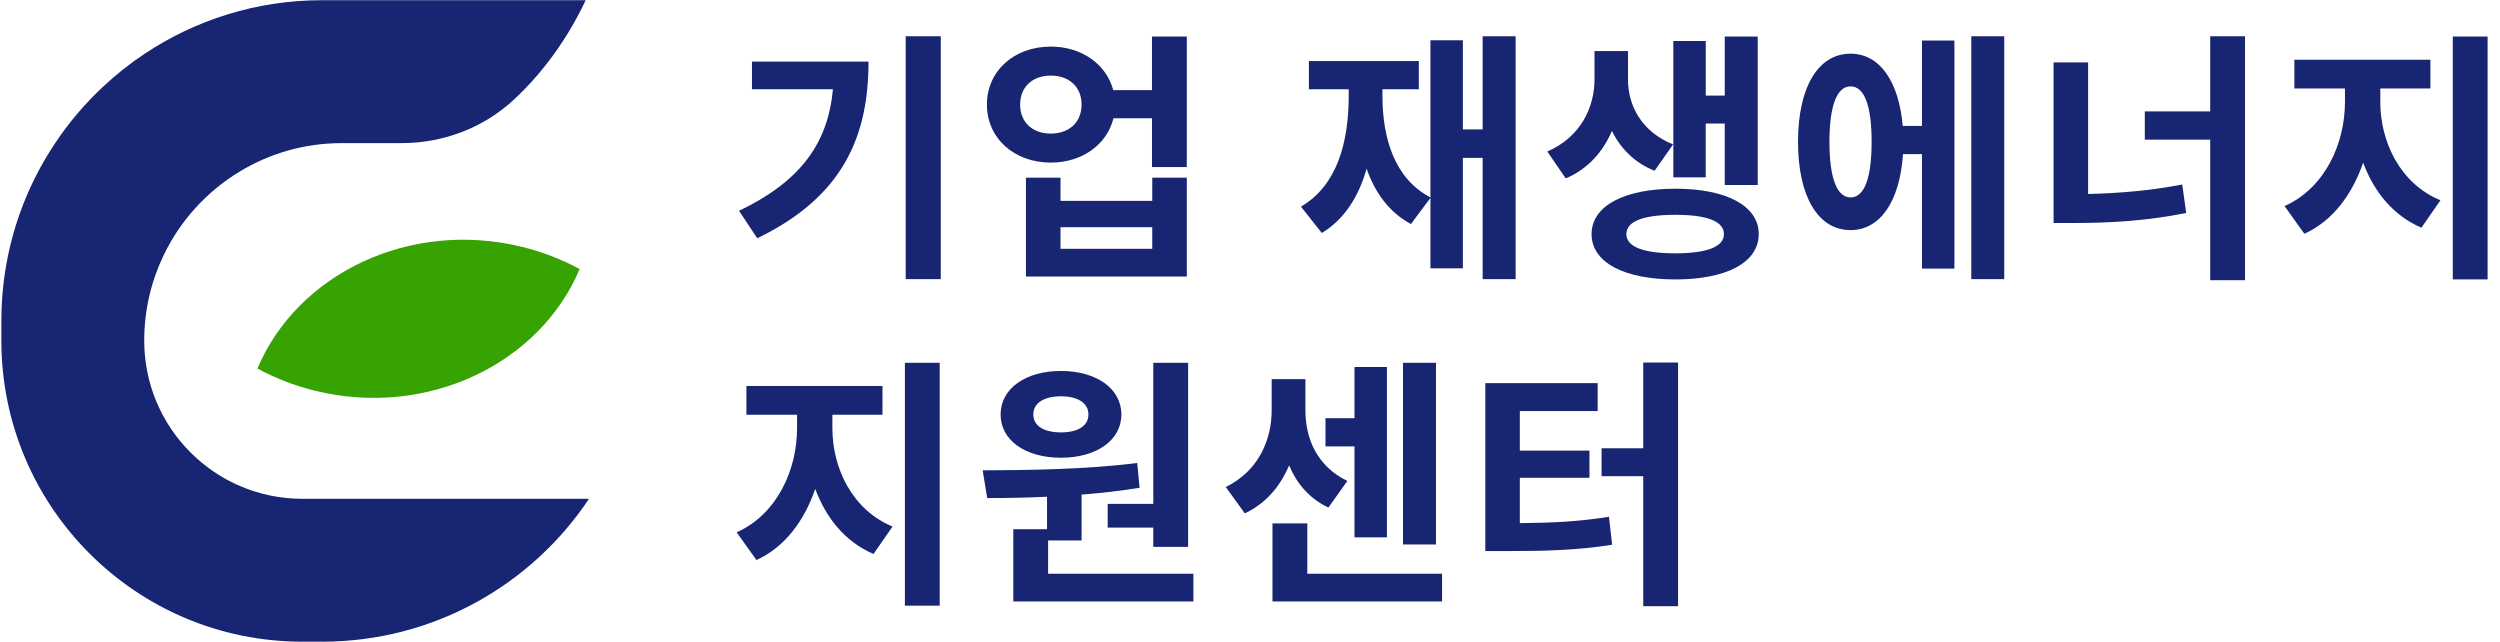
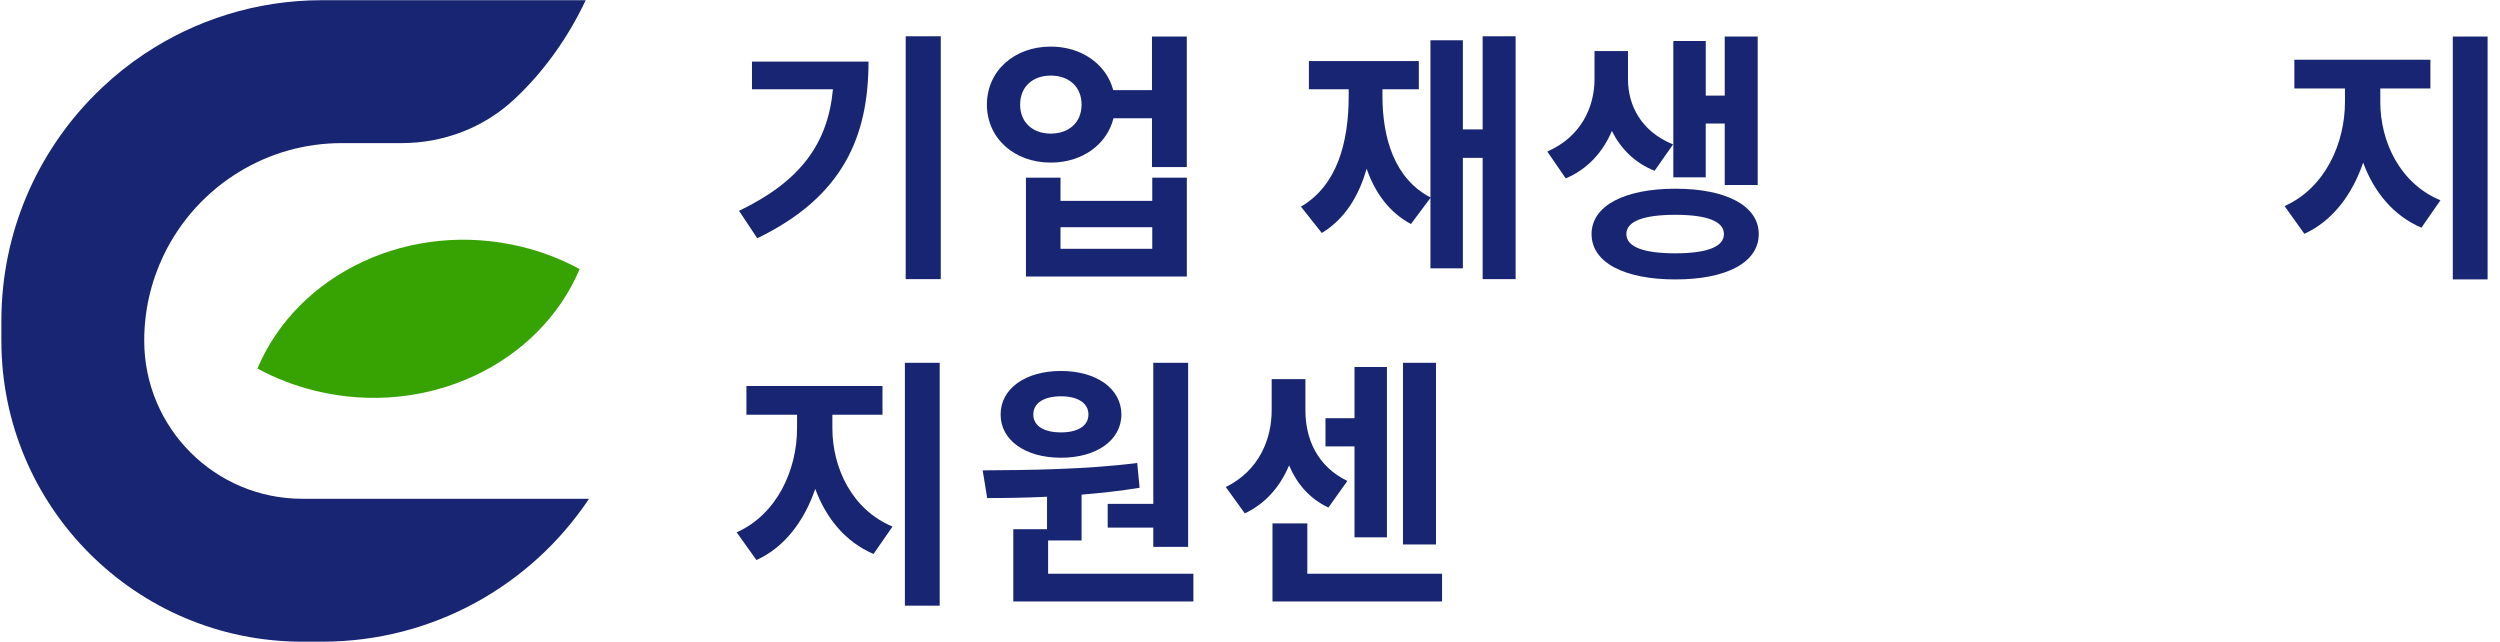
<svg xmlns="http://www.w3.org/2000/svg" width="148" height="38" viewBox="0 0 148 38" fill="none">
  <g clip-path="url(#clip0_3158_2638)">
    <path d="M51.416 3.646C51.416 8.048 49.933 11.639 44.829 14.105L43.752 12.481C47.421 10.717 49.014 8.469 49.31 5.284H44.517V3.646H51.416ZM55.694 2.148V16.526H53.617V2.148H55.694Z" fill="#182572" />
    <path d="M70.258 2.164V9.891H68.198V7.003H65.918C65.527 8.563 64.06 9.626 62.204 9.626C60.049 9.626 58.425 8.189 58.425 6.192C58.425 4.194 60.049 2.758 62.204 2.758C64.031 2.758 65.498 3.803 65.903 5.334H68.197V2.164H70.258ZM64.029 6.192C64.029 5.115 63.264 4.475 62.202 4.475C61.157 4.475 60.392 5.115 60.392 6.192C60.392 7.268 61.157 7.909 62.202 7.909C63.264 7.909 64.029 7.268 64.029 6.192ZM68.214 10.516H70.26V16.369H60.736V10.516H62.782V11.89H68.214V10.516ZM68.214 13.45H62.782V14.73H68.214V13.45Z" fill="#182572" />
    <path d="M89.725 2.148V16.526H87.773V9.345H86.602V15.886H84.682V11.718L83.527 13.263C82.247 12.576 81.403 11.42 80.904 9.984C80.436 11.639 79.593 12.98 78.25 13.793L77.017 12.233C79.156 10.984 79.843 8.439 79.843 5.677V5.286H77.486V3.615H83.995V5.286H81.841V5.677C81.841 8.189 82.559 10.578 84.682 11.687V2.382H86.602V7.659H87.773V2.148H89.725Z" fill="#182572" />
    <path d="M97.951 10.11C96.765 9.641 95.938 8.783 95.423 7.752C94.908 8.97 94.018 9.999 92.692 10.562L91.6 8.97C93.613 8.095 94.395 6.316 94.395 4.692V3.023H96.377V4.693C96.377 6.238 97.157 7.785 99.046 8.549L97.951 10.11ZM104.118 13.857C104.118 15.543 102.198 16.542 99.186 16.542C96.157 16.542 94.221 15.543 94.221 13.857C94.221 12.186 96.157 11.172 99.186 11.172C102.198 11.17 104.118 12.186 104.118 13.857ZM102.057 13.857C102.057 13.092 101.027 12.717 99.185 12.717C97.311 12.717 96.281 13.092 96.281 13.857C96.281 14.621 97.311 14.997 99.185 14.997C101.027 14.995 102.057 14.621 102.057 13.857ZM100.981 10.5H99.061V2.429H100.981V5.661H102.105V2.164H104.056V10.952H102.104V7.315H100.979V10.5H100.981Z" fill="#182572" />
-     <path d="M113.781 2.398H115.701V15.901H113.781V9.126H112.657C112.469 11.937 111.298 13.623 109.55 13.623C107.645 13.623 106.443 11.656 106.443 8.393C106.443 5.146 107.645 3.178 109.55 3.178C111.252 3.178 112.407 4.771 112.641 7.456H113.781V2.398ZM110.8 8.393C110.8 6.192 110.347 5.114 109.552 5.114C108.771 5.114 108.303 6.19 108.303 8.393C108.303 10.609 108.771 11.687 109.552 11.687C110.347 11.687 110.8 10.609 110.8 8.393ZM118.651 2.148V16.526H116.7V2.148H118.651Z" fill="#182572" />
-     <path d="M123.616 11.484C125.426 11.437 127.269 11.296 129.189 10.922L129.423 12.608C127.097 13.077 124.911 13.201 122.789 13.201H121.572V3.693H123.616V11.484ZM132.904 2.148V16.588H130.844V8.267H126.972V6.596H130.844V2.148H132.904Z" fill="#182572" />
    <path d="M140.913 6.035C140.913 8.377 142.068 10.859 144.473 11.857L143.348 13.481C141.678 12.763 140.538 11.358 139.899 9.626C139.258 11.499 138.104 13.075 136.418 13.84L135.247 12.2C137.651 11.124 138.822 8.486 138.822 6.033V5.238H135.826V3.538H143.88V5.239H140.914V6.035H140.913ZM147.266 2.164V16.542H145.206V2.164H147.266Z" fill="#182572" />
    <path d="M49.277 25.35C49.277 27.692 50.433 30.174 52.837 31.172L51.712 32.796C50.042 32.078 48.902 30.673 48.263 28.941C47.622 30.814 46.467 32.39 44.782 33.155L43.611 31.515C46.015 30.439 47.186 27.8 47.186 25.348V24.553H44.188V22.851H52.243V24.553H49.277V25.35ZM55.63 21.479V35.856H53.569V21.479H55.63Z" fill="#182572" />
    <path d="M70.649 33.966V35.605H59.987V31.328H61.985V29.407C60.721 29.469 59.519 29.485 58.441 29.485L58.175 27.845C60.798 27.83 64.294 27.799 67.323 27.408L67.464 28.875C66.34 29.063 65.186 29.187 64.03 29.282V31.997H62.048V33.964H70.649V33.966ZM59.236 24.537C59.236 23.008 60.703 21.961 62.811 21.961C64.904 21.961 66.386 23.006 66.386 24.537C66.386 26.068 64.904 27.098 62.811 27.098C60.703 27.098 59.236 26.068 59.236 24.537ZM61.172 24.537C61.172 25.24 61.843 25.598 62.811 25.598C63.764 25.598 64.435 25.24 64.435 24.537C64.435 23.834 63.764 23.461 62.811 23.461C61.843 23.461 61.172 23.834 61.172 24.537ZM68.275 29.829V21.477H70.337V32.373H68.275V31.233H65.575V29.828H68.275V29.829Z" fill="#182572" />
    <path d="M78.641 30.048C77.517 29.517 76.767 28.627 76.315 27.551C75.8 28.768 74.956 29.798 73.692 30.392L72.567 28.832C74.534 27.864 75.283 26.006 75.283 24.289V22.446H77.281V24.289C77.281 25.975 77.968 27.599 79.763 28.472L78.641 30.048ZM85.37 33.966V35.605H75.331V30.985H77.393V33.966H85.37ZM80.186 26.426H78.469V24.756H80.186V21.727H82.106V31.811H80.186V26.426ZM85.01 32.233H83.058V21.477H85.01V32.233Z" fill="#182572" />
-     <path d="M89.974 30.969C91.91 30.954 93.487 30.876 95.251 30.594L95.439 32.249C93.362 32.576 91.521 32.624 89.101 32.624H87.93V22.681H94.581V24.335H89.974V26.677H94.096V28.286H89.974V30.969ZM99.341 21.463V35.888H97.28V28.191H94.814V26.536H97.28V21.463H99.341Z" fill="#182572" />
    <path d="M17.899 29.528H34.87C31.469 34.628 25.66 37.988 19.068 37.988H17.899C8.059 37.988 0.081 30.011 0.081 20.169V19C0.081 17.674 0.216 16.379 0.475 15.13C0.977 12.709 1.937 10.459 3.266 8.472C4.074 7.257 5.024 6.14 6.085 5.148C6.846 4.431 7.667 3.78 8.54 3.198C11.552 1.187 15.174 0.012 19.068 0.012H34.673C33.645 2.199 32.212 4.225 30.468 5.857C30.457 5.866 30.446 5.877 30.436 5.886C28.636 7.567 26.245 8.472 23.782 8.472H20.238C18.026 8.472 15.955 9.086 14.192 10.155C12.242 11.332 10.665 13.063 9.678 15.13C8.948 16.656 8.538 18.364 8.538 20.169C8.54 25.339 12.729 29.528 17.899 29.528Z" fill="#182572" />
    <path d="M34.315 15.929C31.937 21.567 25.271 24.748 18.671 23.137C17.44 22.836 16.29 22.386 15.24 21.817C17.618 16.179 24.284 12.998 30.884 14.609C32.115 14.908 33.266 15.358 34.315 15.929Z" fill="#37A303" />
  </g>
  <defs>
    <clipPath id="clip0_3158_2638">
      <rect width="147.347" height="38" fill="white" />
    </clipPath>
  </defs>
</svg>